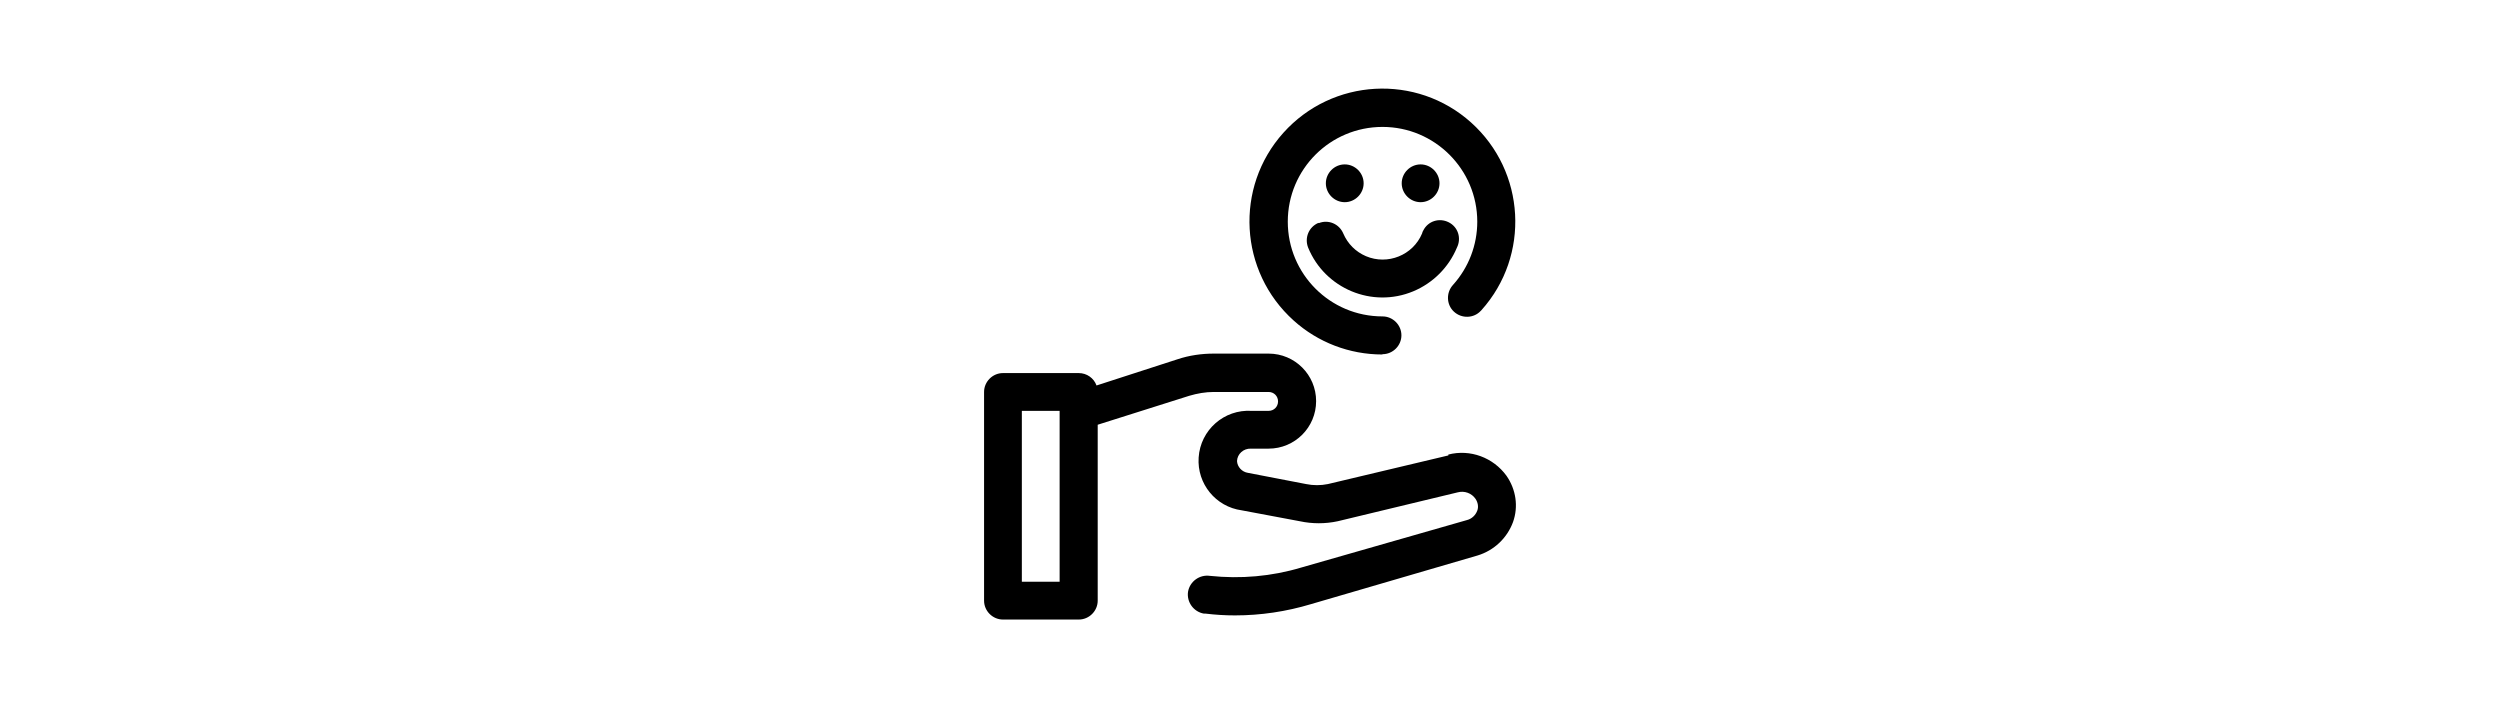
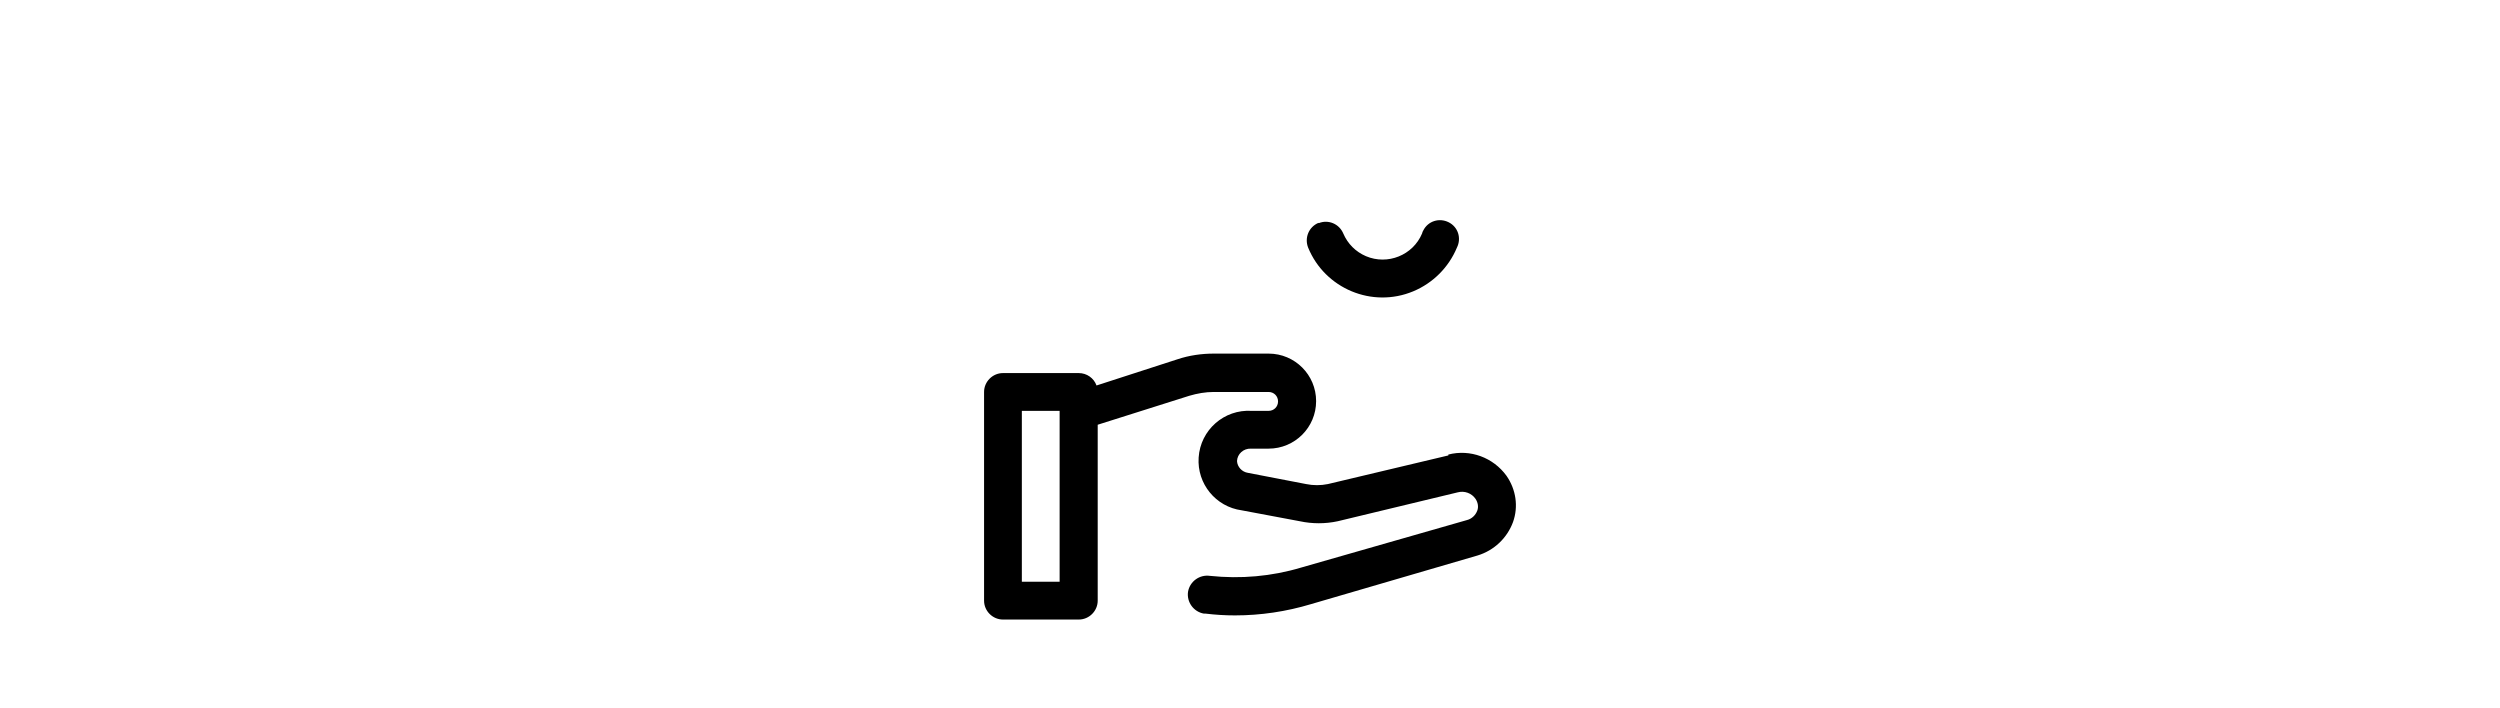
<svg xmlns="http://www.w3.org/2000/svg" id="Ebene_1" data-name="Ebene 1" version="1.1" viewBox="0 0 847 240">
  <defs>
    <style> .cls-1 { fill: #000; stroke-width: 0px; } </style>
  </defs>
  <path id="Pfad_646" data-name="Pfad 646" class="cls-1" d="M490.7,154.3l-40.8,9.7c-2.4.5-5,.5-7.4,0l-19.7-3.8c-2-.3-3.6-2-3.7-4,.1-2.4,2.2-4.3,4.7-4.2,0,0,0,0,0,0h6c8.9,0,16.1-7.2,16.1-16.1s-7.2-16.1-16.1-16.1h-18.6c-4.1,0-8.3.6-12.2,1.9l-27.5,8.9c-.9-2.5-3.3-4.2-6-4.2h-25.7c-3.5,0-6.4,2.9-6.4,6.4v70.7c0,3.5,2.9,6.4,6.4,6.4h25.7c3.5,0,6.4-2.9,6.4-6.4v-59.6l31-9.8c2.7-.8,5.5-1.3,8.3-1.3h18.6c1.8,0,3.2,1.4,3.2,3.2,0,1.8-1.4,3.2-3.2,3.2h-5.7c-9.4-.6-17.4,6.5-18,15.8-.6,8.9,5.8,16.7,14.6,17.9l19.7,3.7c4.2.9,8.6.9,12.8,0l40.7-9.8c2.3-.6,4.7.3,6,2.2.8,1.2,1.1,2.7.6,4-.6,1.6-1.9,2.8-3.5,3.2l-56.2,16.1c-10,3-20.5,3.9-30.9,2.8-3.5-.5-6.8,1.9-7.4,5.4-.5,3.5,1.9,6.8,5.4,7.4.2,0,.4,0,.6,0,3.3.4,6.6.6,9.9.6,8.7,0,17.4-1.3,25.7-3.8l56.5-16.5c5.6-1.7,10-5.9,12-11.3,1.9-5.3,1-11.1-2.2-15.7-4.5-6.2-12.3-9.1-19.7-7.2ZM359.1,197.1h-12.9v-57.9h12.8v57.9Z" />
-   <path id="Pfad_647" data-name="Pfad 647" class="cls-1" d="M468.4,120c3.5,0,6.4-2.9,6.4-6.4s-2.9-6.4-6.4-6.4h0c-17.8,0-32.1-14.4-32.1-32.1,0-17.8,14.4-32.1,32.1-32.1s32.1,14.4,32.1,32.1c0,7.9-2.9,15.5-8.2,21.4-2.4,2.6-2.3,6.7.3,9.1,2.6,2.4,6.7,2.3,9.1-.3,0,0,.1-.1.2-.2,16.6-18.5,15-47-3.5-63.6-18.5-16.6-47-15-63.6,3.5-16.6,18.5-15,47,3.5,63.6,8.2,7.4,18.9,11.5,30,11.5h0Z" />
  <path id="Pfad_648" data-name="Pfad 648" class="cls-1" d="M446.7,75.5c-3.3,1.4-4.8,5.1-3.5,8.4,5.7,13.9,21.7,20.6,35.6,14.8,6.7-2.8,12-8.1,14.8-14.8,1.6-3.2.4-7-2.8-8.6-3.2-1.6-7-.4-8.6,2.8-.2.3-.3.6-.4,1-3.1,7.4-11.7,10.8-19,7.7-3.5-1.5-6.2-4.2-7.7-7.7-1.4-3.3-5.1-4.8-8.3-3.5Z" />
-   <path id="Pfad_649" data-name="Pfad 649" class="cls-1" d="M462,62.1c0-3.5-2.9-6.4-6.4-6.4h0c-3.5,0-6.4,2.9-6.4,6.4s2.9,6.4,6.4,6.4c3.5,0,6.4-2.9,6.4-6.4,0,0,0,0,0,0Z" />
-   <path id="Pfad_650" data-name="Pfad 650" class="cls-1" d="M487.7,62.1c0-3.5-2.9-6.4-6.4-6.4h0c-3.5,0-6.4,2.9-6.4,6.4s2.9,6.4,6.4,6.4c3.5,0,6.4-2.9,6.4-6.4,0,0,0,0,0,0Z" />
</svg>